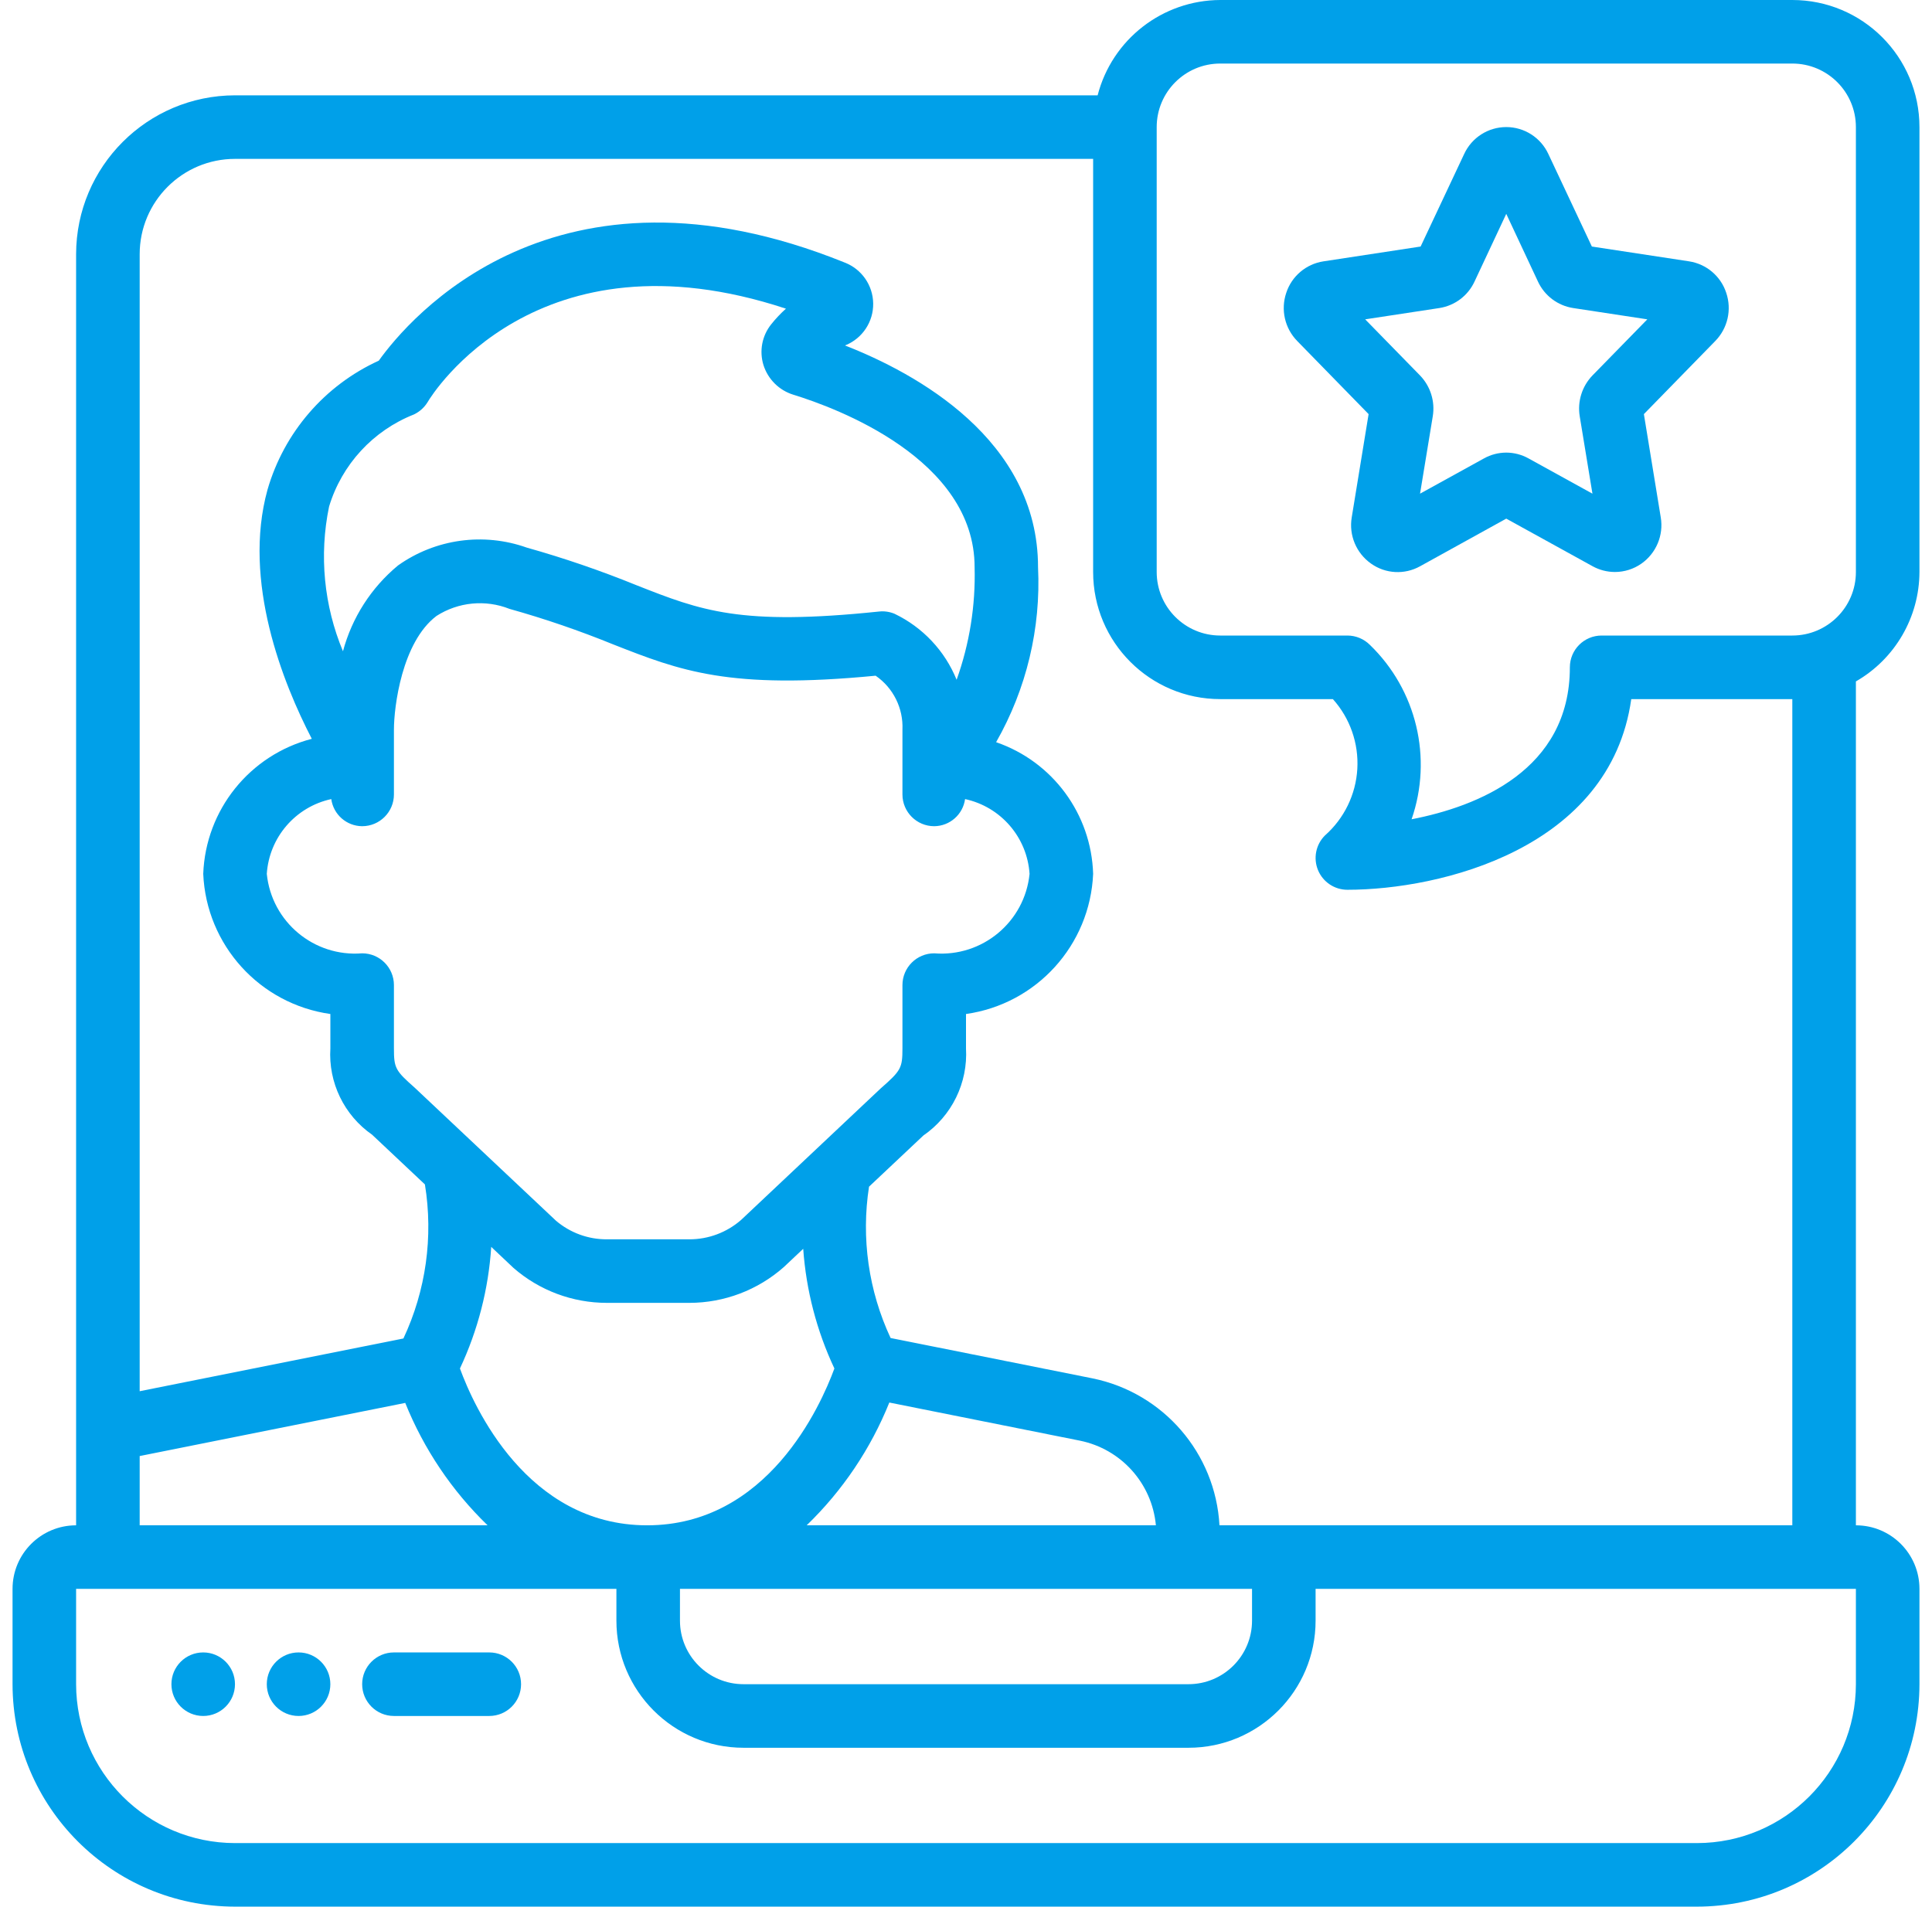
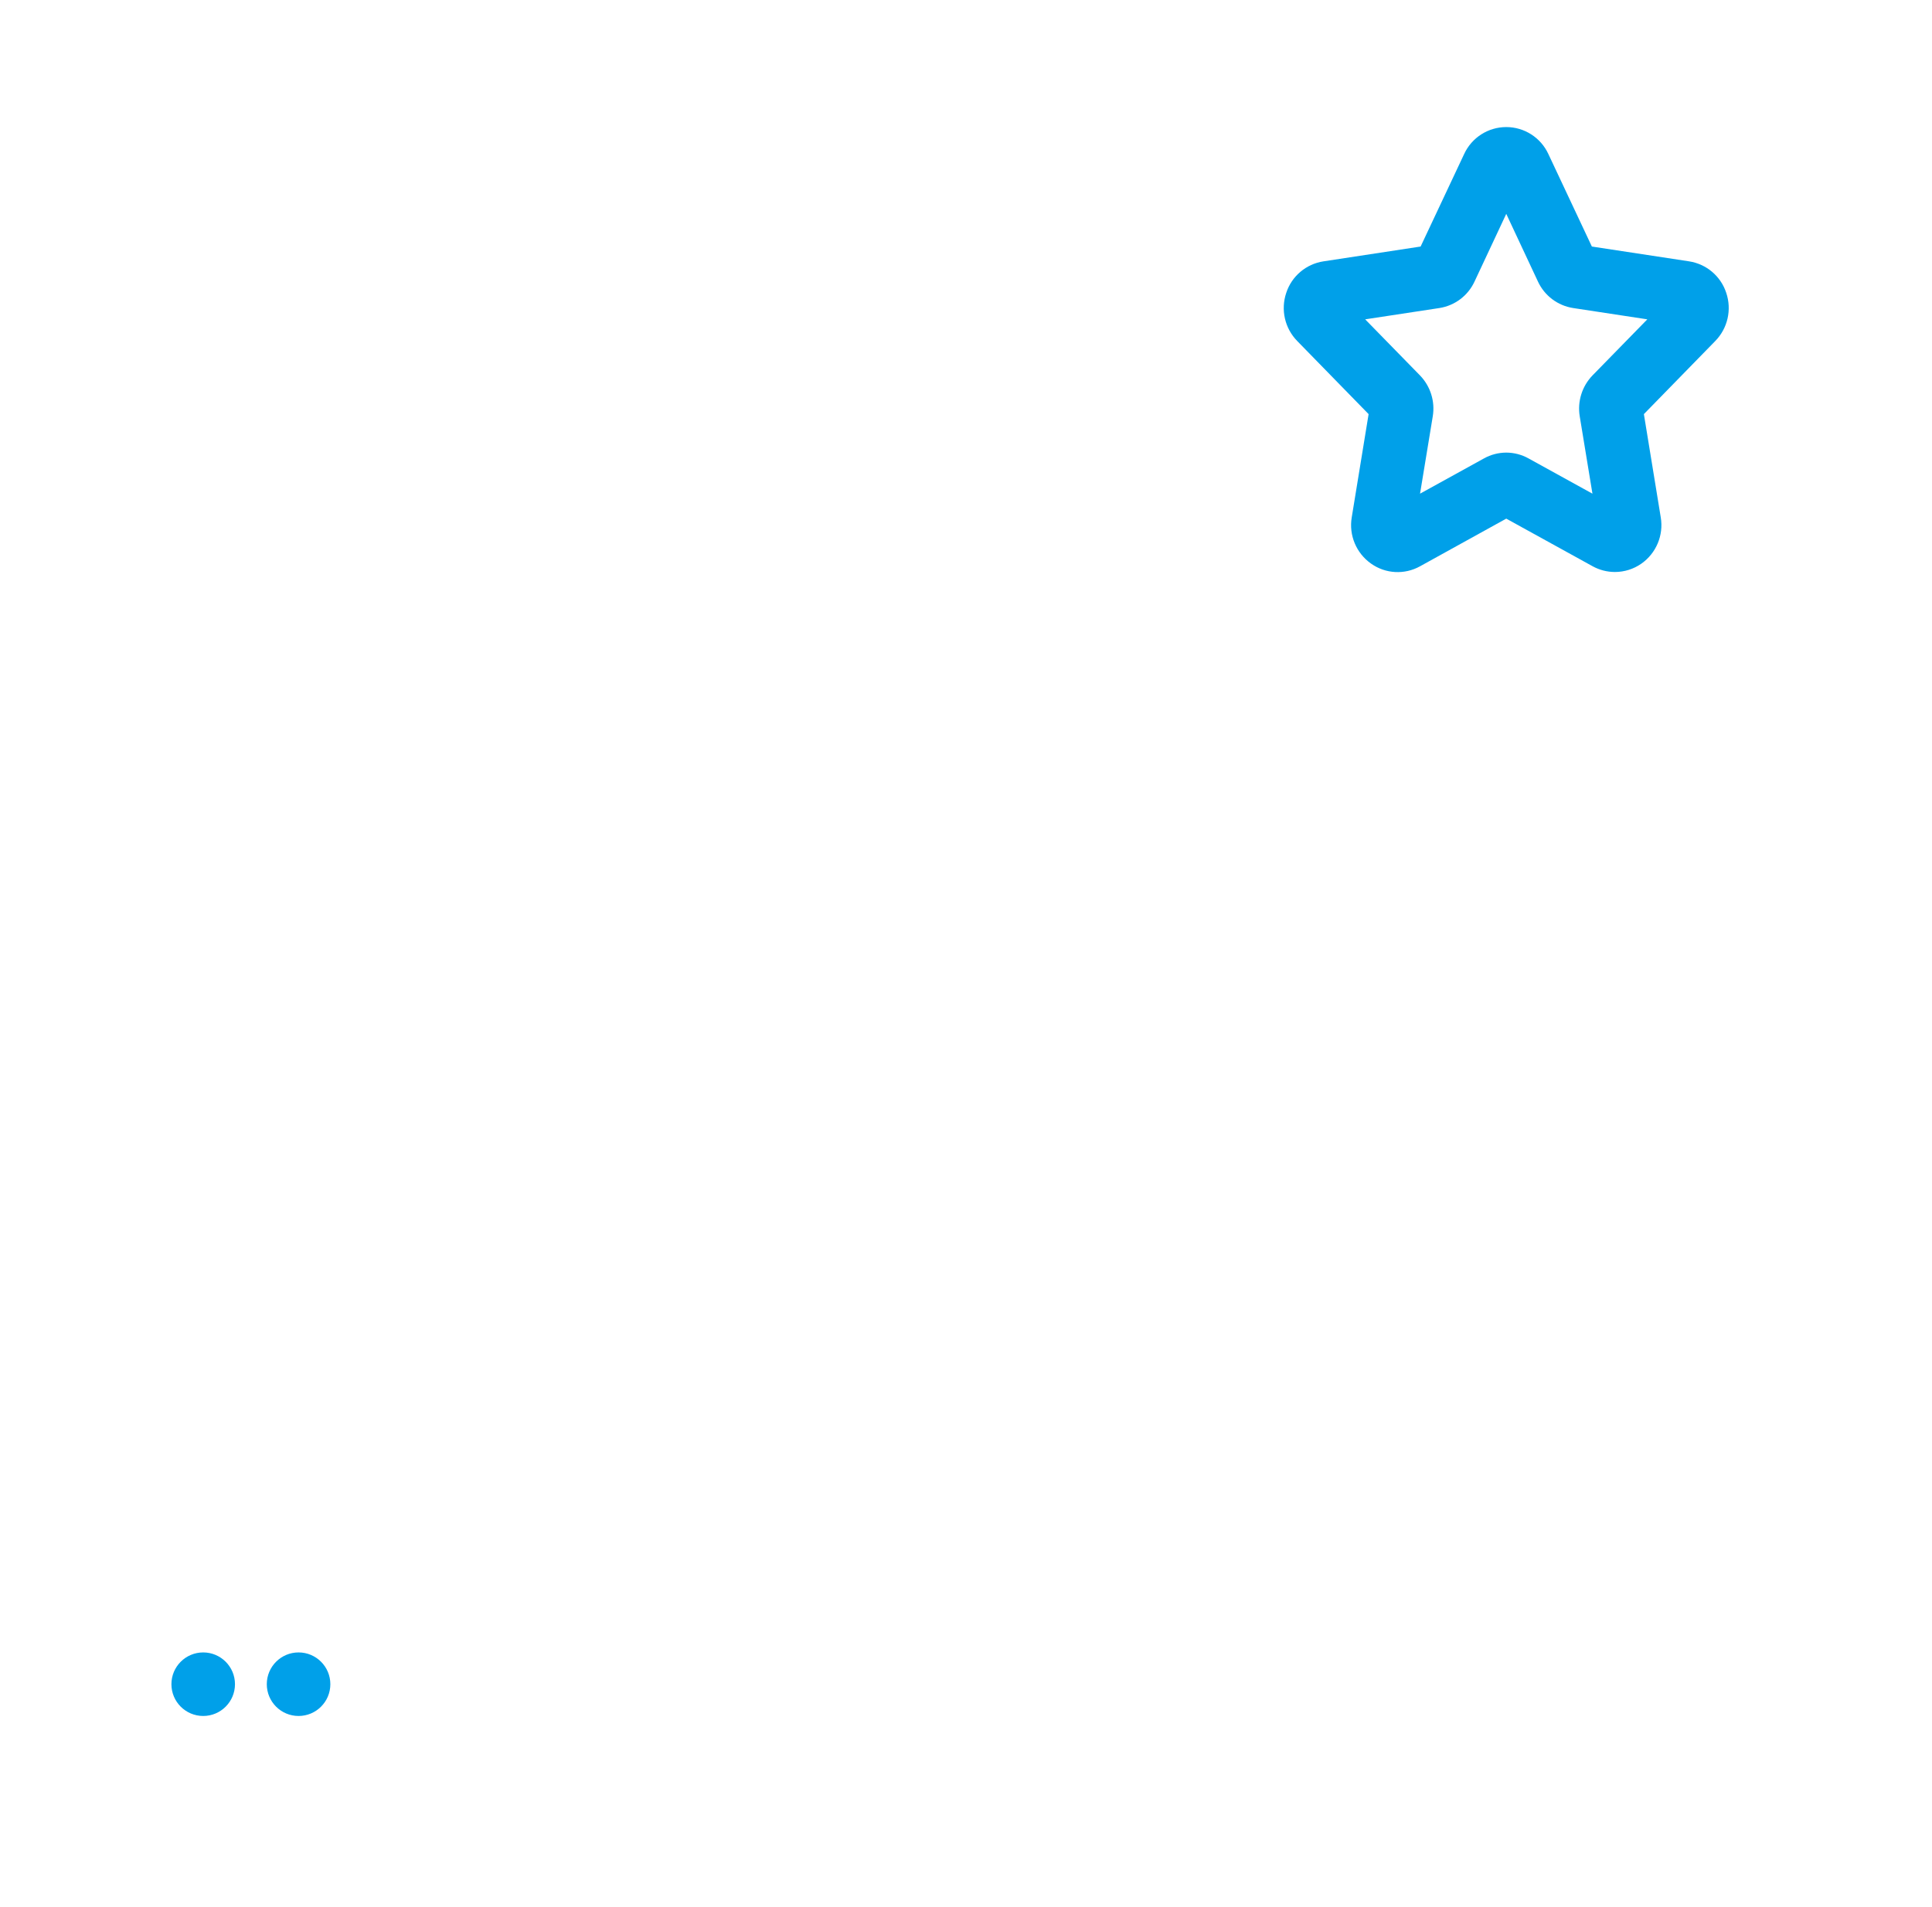
<svg xmlns="http://www.w3.org/2000/svg" width="77" height="76" viewBox="0 0 77 76" fill="none">
  <g clip-path="url(#clip0_414_3384)">
    <path d="M64.359 22.8C64.048 22.799 63.743 22.72 63.472 22.57L60.032 20.673L56.595 22.573C55.978 22.916 55.219 22.875 54.644 22.466C54.053 22.05 53.753 21.332 53.874 20.619L54.546 16.507L51.702 13.594C51.205 13.087 51.036 12.344 51.264 11.672C51.481 11.009 52.054 10.524 52.744 10.418L56.619 9.827L58.355 6.137C58.657 5.484 59.312 5.065 60.032 5.065C60.752 5.065 61.406 5.484 61.709 6.137L63.444 9.827L67.317 10.417C68.009 10.523 68.582 11.008 68.799 11.672C69.027 12.344 68.858 13.087 68.361 13.594L65.517 16.507L66.189 20.619C66.31 21.332 66.01 22.05 65.419 22.466C65.108 22.684 64.738 22.801 64.359 22.8ZM60.032 18.041C60.342 18.042 60.647 18.121 60.918 18.272L63.467 19.678L62.96 16.593C62.863 16.002 63.051 15.399 63.467 14.967L65.654 12.729L62.693 12.278C62.083 12.182 61.56 11.789 61.298 11.229L60.032 8.525L58.765 11.228C58.504 11.788 57.982 12.181 57.372 12.278L54.409 12.729L56.596 14.967C57.013 15.399 57.201 16.003 57.103 16.595L56.596 19.678L59.145 18.272C59.416 18.121 59.721 18.042 60.032 18.041Z" fill="#00A0E9" />
-     <path d="M19.5 65.867H15.7C15.001 65.867 14.434 66.434 14.434 67.133C14.434 67.833 15.001 68.4 15.7 68.4H19.5C20.2 68.4 20.767 67.833 20.767 67.133C20.767 66.434 20.2 65.867 19.5 65.867Z" fill="#00A0E9" />
    <path d="M8.099 68.4C8.798 68.4 9.365 67.833 9.365 67.133C9.365 66.434 8.798 65.867 8.099 65.867C7.399 65.867 6.832 66.434 6.832 67.133C6.832 67.833 7.399 68.4 8.099 68.4Z" fill="#00A0E9" />
    <path d="M11.899 68.4C12.599 68.4 13.166 67.833 13.166 67.133C13.166 66.434 12.599 65.867 11.899 65.867C11.2 65.867 10.633 66.434 10.633 67.133C10.633 67.833 11.2 68.4 11.899 68.4Z" fill="#00A0E9" />
-     <path d="M71.433 0H48.633C46.33 0.009 44.322 1.57 43.746 3.8H9.367C5.871 3.804 3.038 6.637 3.033 10.133V60.8C1.634 60.8 0.5 61.934 0.5 63.333V67.133C0.506 72.028 4.472 75.994 9.367 76H67.633C72.528 75.994 76.494 72.028 76.5 67.133V63.333C76.5 61.934 75.366 60.8 73.967 60.8V27.162C75.529 26.264 76.494 24.602 76.5 22.8V5.067C76.5 2.268 74.232 0 71.433 0ZM5.567 58.039L16.151 55.921C16.891 57.759 18.009 59.422 19.433 60.8H5.567V58.039ZM14.433 38C12.515 38.156 10.826 36.748 10.633 34.833C10.729 33.377 11.777 32.161 13.203 31.852C13.288 32.467 13.812 32.928 14.433 32.933C15.133 32.933 15.7 32.366 15.7 31.667V29.084C15.7 28.178 16.017 25.597 17.395 24.553C18.264 23.995 19.348 23.89 20.308 24.271C21.711 24.664 23.09 25.137 24.44 25.687C27.109 26.735 29.052 27.499 34.898 26.934C35.602 27.419 36.006 28.233 35.967 29.088V31.667C35.967 32.366 36.534 32.933 37.233 32.933C37.855 32.928 38.378 32.467 38.463 31.852C39.889 32.161 40.938 33.377 41.033 34.833C40.841 36.748 39.151 38.156 37.233 38C36.534 38 35.967 38.567 35.967 39.267V41.787C35.967 42.571 35.912 42.674 35.098 43.387L29.535 48.629C28.965 49.126 28.236 49.4 27.48 49.4H24.187C23.444 49.404 22.726 49.141 22.16 48.66L16.527 43.355C15.755 42.674 15.7 42.571 15.7 41.787V39.267C15.7 38.567 15.133 38 14.433 38ZM30.427 14.549C30.606 15.117 31.053 15.561 31.623 15.735C33.316 16.255 38.843 18.291 38.843 22.609C38.884 24.136 38.641 25.658 38.126 27.096C37.658 25.942 36.776 25.005 35.653 24.466C35.457 24.384 35.245 24.353 35.034 24.376C29.498 24.953 27.941 24.341 25.371 23.329C23.942 22.747 22.48 22.246 20.995 21.828C19.27 21.215 17.355 21.48 15.862 22.54C14.794 23.425 14.028 24.62 13.669 25.96C12.908 24.138 12.715 22.128 13.115 20.193C13.622 18.516 14.868 17.163 16.498 16.52C16.726 16.411 16.916 16.238 17.047 16.022C17.22 15.719 21.4 9.025 31.324 12.304C31.11 12.496 30.913 12.705 30.734 12.93C30.37 13.386 30.256 13.992 30.427 14.549ZM43.045 57.427C44.686 57.762 45.914 59.132 46.068 60.8H32.15C33.58 59.418 34.702 57.751 35.444 55.906L43.045 57.427ZM27.1 63.333H49.9V64.6C49.9 65.999 48.766 67.133 47.367 67.133H29.633C28.234 67.133 27.1 65.999 27.1 64.6V63.333ZM20.465 50.54C21.496 51.439 22.819 51.934 24.187 51.933H27.48C28.866 51.931 30.203 51.423 31.241 50.505L32.012 49.778C32.129 51.431 32.55 53.049 33.255 54.549C32.703 56.049 30.585 60.8 25.791 60.8C20.998 60.8 18.878 56.046 18.331 54.549C19.046 53.025 19.469 51.381 19.578 49.702L20.465 50.54ZM73.967 67.133C73.963 70.629 71.129 73.463 67.633 73.467H9.367C5.871 73.463 3.038 70.629 3.033 67.133V63.333H24.567V64.6C24.567 67.398 26.835 69.667 29.633 69.667H47.367C50.165 69.667 52.433 67.398 52.433 64.6V63.333H73.967V67.133ZM71.433 60.8H48.602C48.443 57.925 46.364 55.518 43.543 54.943L35.495 53.334C34.617 51.453 34.317 49.354 34.635 47.302L36.8 45.263C37.935 44.481 38.58 43.163 38.5 41.787V40.419C41.314 40.021 43.444 37.673 43.567 34.833C43.495 32.45 41.955 30.359 39.7 29.584C40.909 27.465 41.489 25.046 41.371 22.609C41.371 17.509 36.482 14.867 33.678 13.771L33.707 13.758C34.377 13.481 34.811 12.823 34.801 12.098C34.792 11.372 34.342 10.726 33.665 10.465C22.111 5.795 16.29 12.707 15.096 14.377C12.939 15.362 11.32 17.24 10.662 19.518C9.649 23.176 11.284 27.245 12.427 29.45C9.954 30.092 8.195 32.28 8.1 34.833C8.223 37.673 10.353 40.021 13.167 40.419V41.787C13.082 43.147 13.713 44.453 14.831 45.231L16.935 47.212C17.275 49.299 16.976 51.44 16.078 53.353L5.567 55.455V10.133C5.567 8.035 7.268 6.333 9.367 6.333H43.567V22.8C43.567 25.598 45.835 27.867 48.633 27.867H53.122C53.805 28.628 54.156 29.631 54.096 30.652C54.036 31.673 53.571 32.628 52.804 33.304C52.442 33.667 52.334 34.211 52.53 34.685C52.726 35.158 53.188 35.467 53.7 35.467C57.395 35.467 64.173 33.839 65.014 27.867H71.433V60.8ZM73.967 22.8C73.967 24.199 72.832 25.333 71.433 25.333H63.833C63.134 25.333 62.567 25.9 62.567 26.6C62.567 30.704 58.881 32.149 56.259 32.657C57.105 30.213 56.456 27.5 54.596 25.704C54.358 25.467 54.036 25.333 53.7 25.333H48.633C47.234 25.333 46.1 24.199 46.1 22.8V5.067C46.1 3.668 47.234 2.533 48.633 2.533H71.433C72.832 2.533 73.967 3.668 73.967 5.067V22.8Z" fill="#00A0E9" />
  </g>
  <defs>
    <clipPath id="clip0_414_3384">
      <rect width="76" height="76" fill="white" transform="translate(0.5)" />
    </clipPath>
  </defs>
</svg>